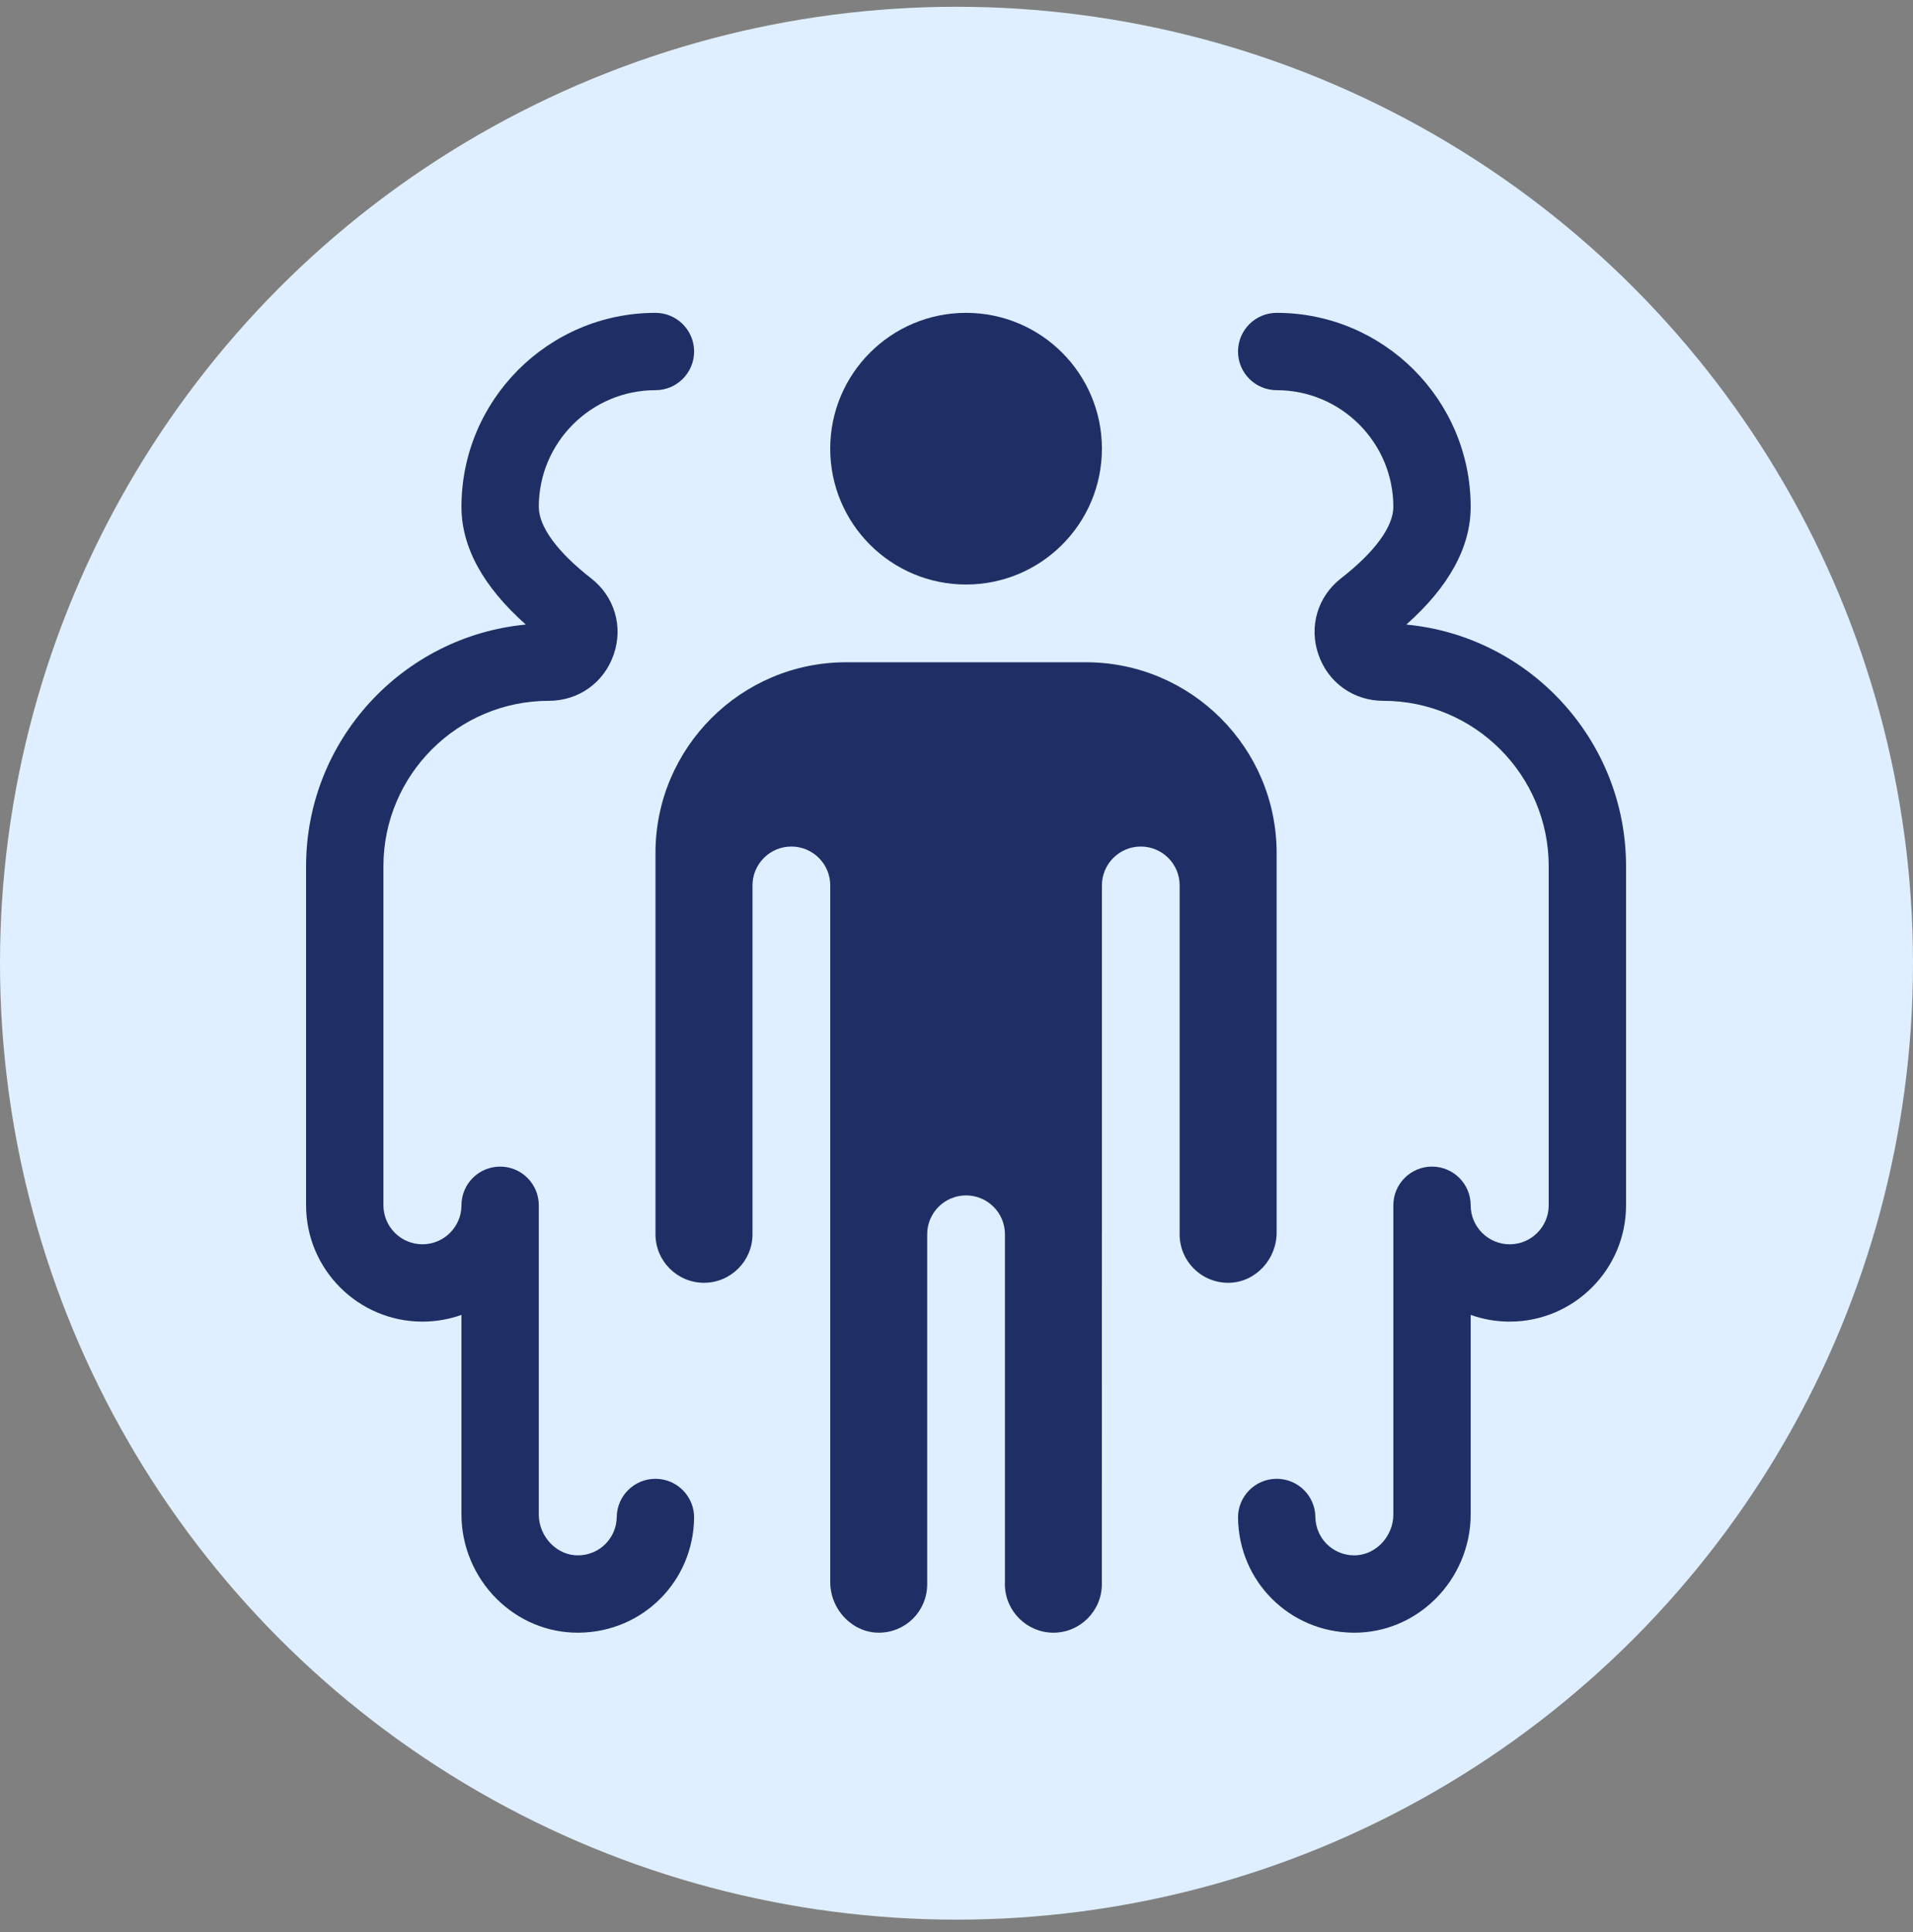
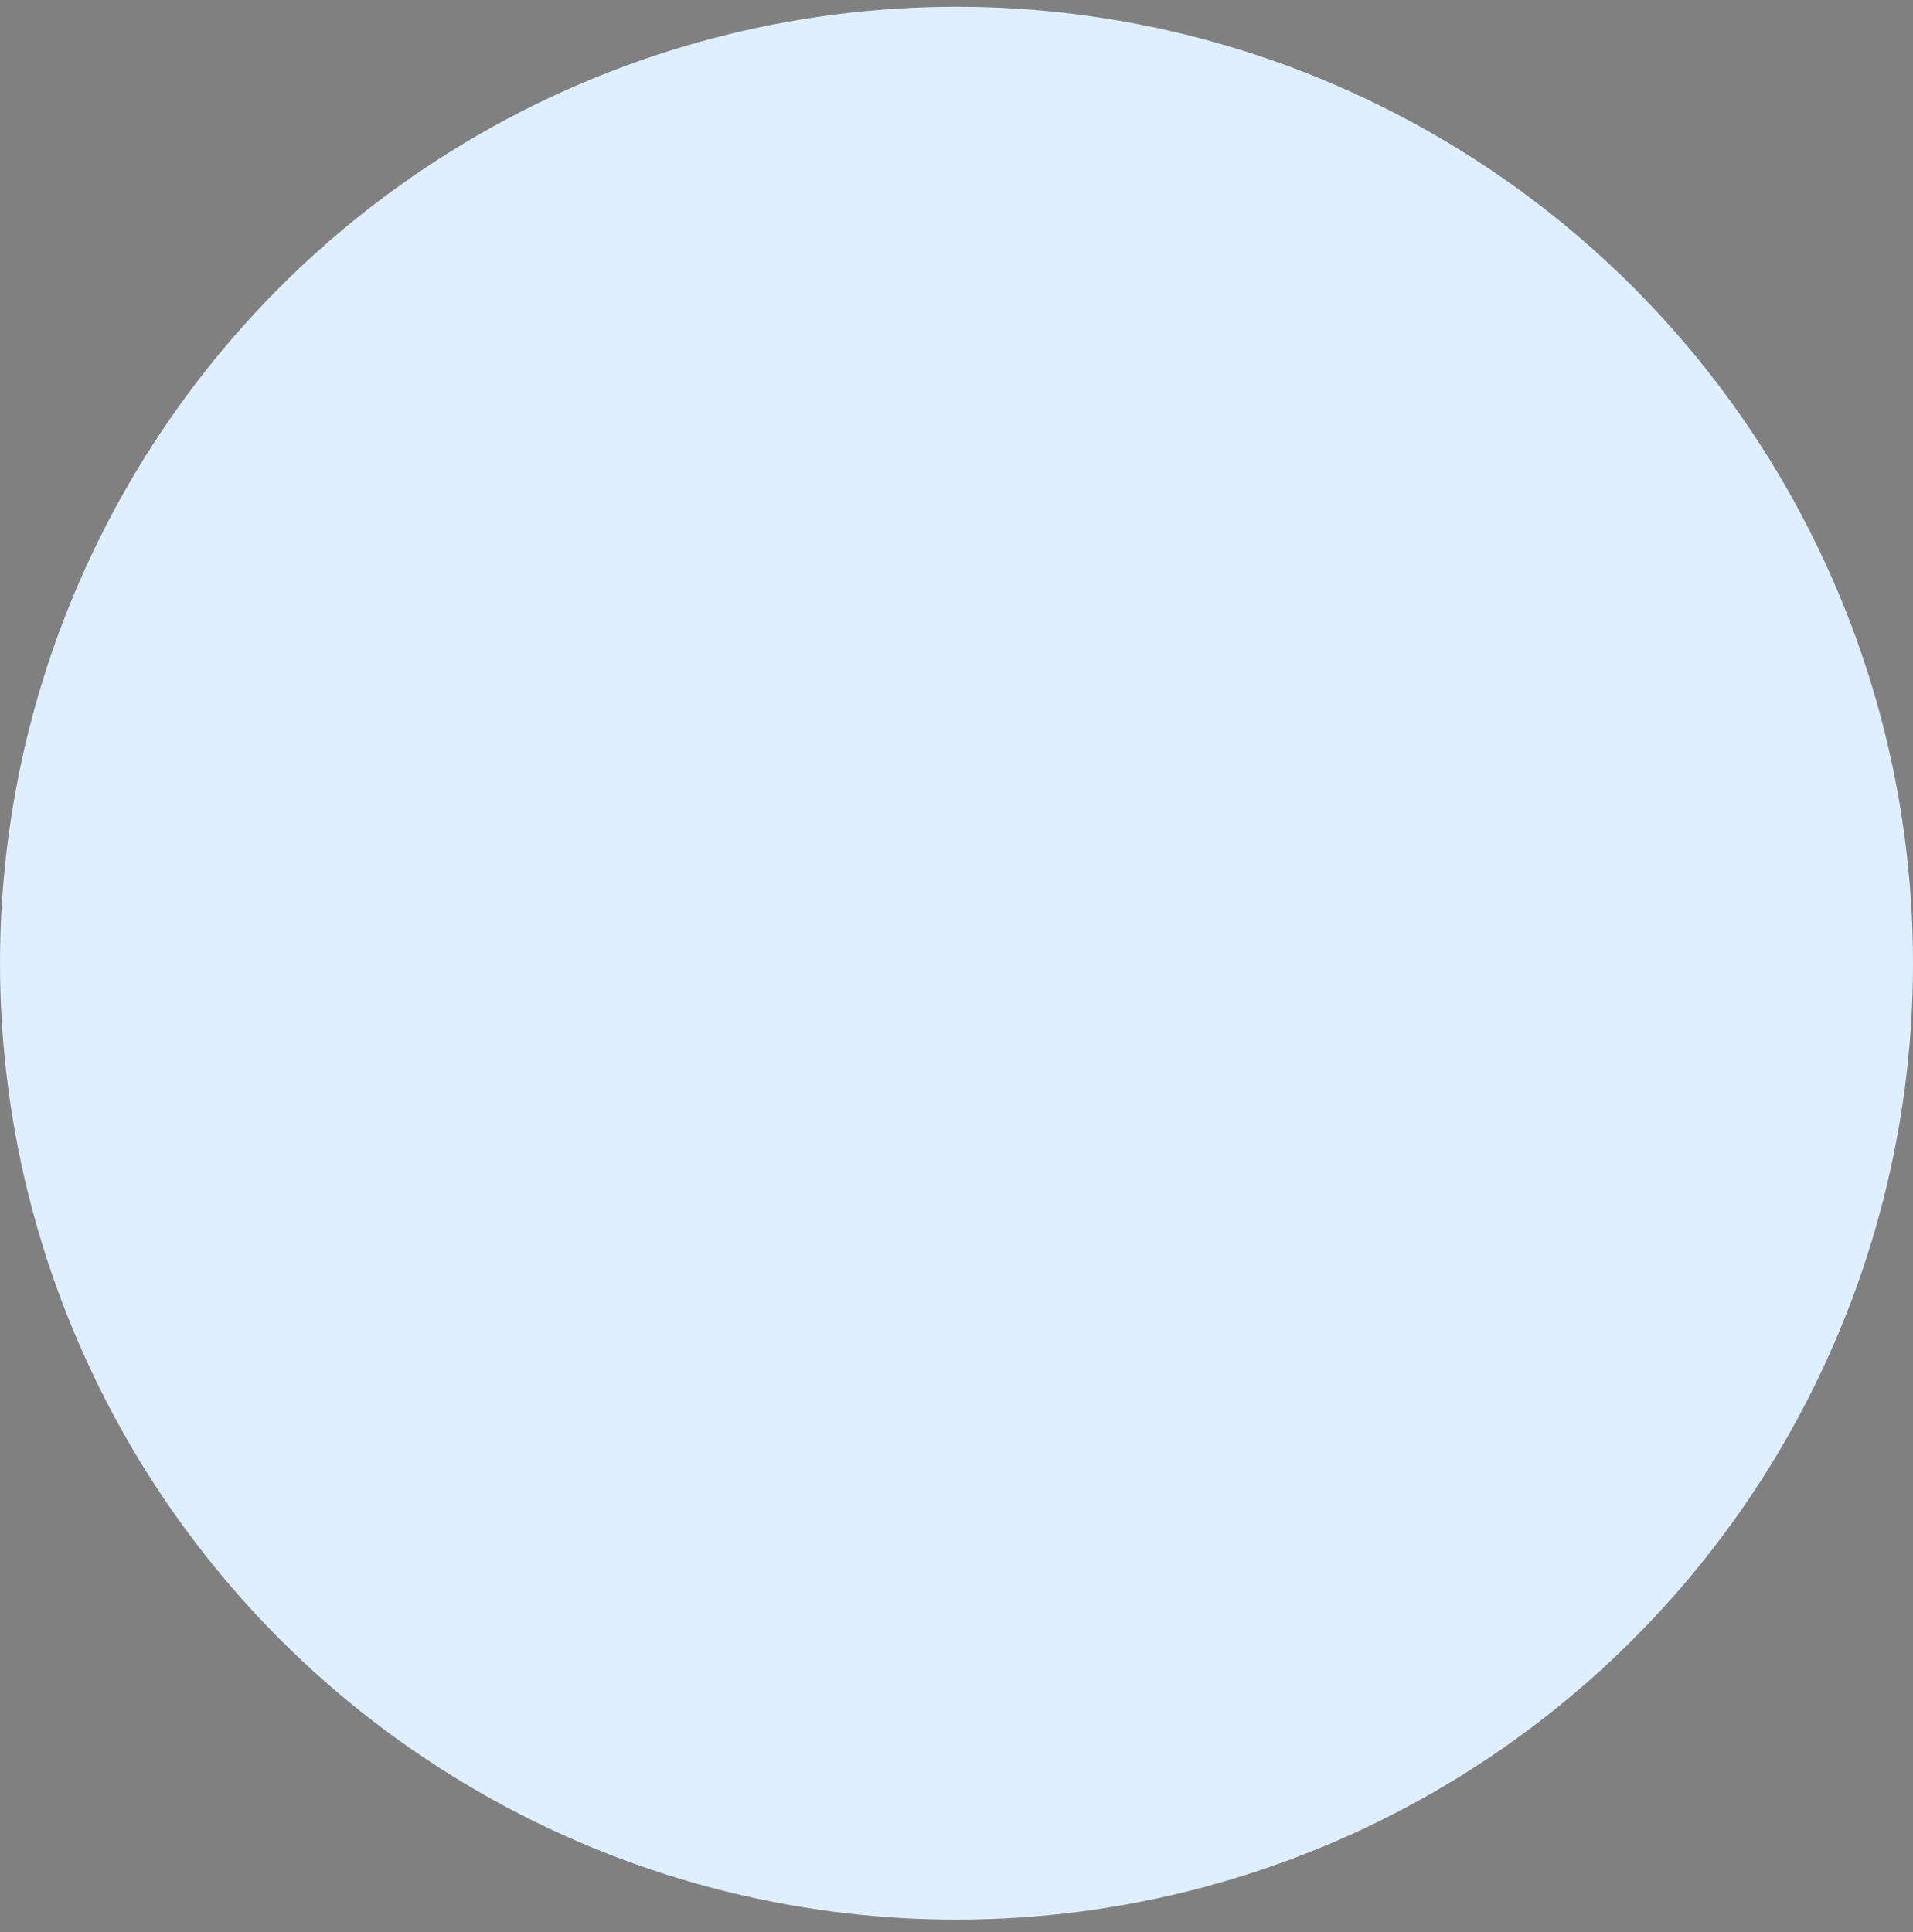
<svg xmlns="http://www.w3.org/2000/svg" width="100" height="101" viewBox="0 0 100 101" fill="none">
  <rect x="0" y="0" width="100" height="101" fill="#808080" stroke="none" />
  <circle cx="50" cy="50.354" r="50" fill="#DFEFFF" />
  <g clip-path="url(#clip0_2134_20)">
-     <path d="M50.5 30.557C54.422 30.557 57.601 27.378 57.601 23.456C57.601 19.535 54.422 16.355 50.5 16.355C46.578 16.355 43.399 19.535 43.399 23.456C43.399 27.378 46.578 30.557 50.5 30.557Z" fill="#1F2F66" />
-     <path d="M66.734 44.59C66.734 39.093 62.261 34.621 56.764 34.621H44.233C38.736 34.621 34.264 39.093 34.264 44.59V64.525C34.264 65.924 35.401 67.061 36.8 67.061C38.198 67.061 39.336 65.924 39.336 64.525V46.288C39.336 45.165 40.245 44.255 41.368 44.255C42.49 44.255 43.4 45.165 43.4 46.288V64.525V82.717C43.4 83.423 43.693 84.117 44.205 84.622C44.691 85.102 45.317 85.361 45.97 85.352C47.351 85.333 48.448 84.236 48.467 82.855C48.467 82.837 48.47 82.82 48.47 82.802C48.47 82.789 48.468 82.776 48.468 82.763V64.525C48.468 63.403 49.378 62.493 50.5 62.493C51.623 62.493 52.532 63.403 52.532 64.525V82.763C52.532 82.786 52.53 82.807 52.529 82.829C52.529 82.838 52.53 82.846 52.53 82.855C52.55 84.232 53.686 85.353 55.063 85.353C56.461 85.353 57.598 84.216 57.598 82.818L57.599 64.525C57.599 64.515 57.601 64.505 57.601 64.494V46.288C57.601 45.165 58.511 44.255 59.633 44.255C60.755 44.255 61.665 45.165 61.665 46.288V64.525C61.665 64.531 61.664 64.536 61.664 64.541C61.668 65.226 61.94 65.865 62.431 66.343C62.926 66.825 63.579 67.078 64.272 67.061C65.63 67.023 66.735 65.843 66.735 64.43C66.735 64.43 66.734 50.881 66.734 50.854V44.59H66.734Z" fill="#1F2F66" />
-     <path d="M30.205 85.353C28.624 85.353 27.126 84.733 25.978 83.601C24.799 82.438 24.122 80.827 24.122 79.181V68.739C23.484 68.967 22.798 69.091 22.082 69.091C18.729 69.091 16 66.362 16 63.009V45.285C16 38.694 21.051 33.26 27.486 32.651C25.253 30.667 24.122 28.6 24.122 26.496C24.122 20.905 28.671 16.355 34.263 16.355C35.379 16.355 36.284 17.261 36.284 18.377C36.284 19.493 35.379 20.398 34.263 20.398C30.9 20.398 28.165 23.134 28.165 26.496C28.165 27.533 29.136 28.86 30.899 30.233C32.122 31.184 32.586 32.747 32.082 34.214C31.577 35.686 30.246 36.637 28.691 36.637C23.922 36.637 20.043 40.517 20.043 45.285V63.009C20.043 64.133 20.958 65.048 22.082 65.048C23.207 65.048 24.122 64.133 24.122 63.009C24.122 61.892 25.027 60.987 26.144 60.987C27.26 60.987 28.165 61.892 28.165 63.009V79.181C28.165 79.752 28.403 80.314 28.817 80.722C29.208 81.108 29.713 81.32 30.233 81.31C31.343 81.294 32.225 80.412 32.24 79.301C32.256 78.194 33.158 77.308 34.261 77.308C34.27 77.308 34.28 77.308 34.289 77.308C35.406 77.323 36.298 78.241 36.283 79.357C36.236 82.673 33.604 85.306 30.289 85.352C30.261 85.352 30.233 85.353 30.205 85.353Z" fill="#1F2F66" />
-     <path d="M70.795 85.353C70.767 85.353 70.739 85.353 70.711 85.352C67.396 85.306 64.763 82.673 64.717 79.357C64.702 78.241 65.594 77.323 66.71 77.308C66.72 77.308 66.73 77.308 66.739 77.308C67.843 77.308 68.745 78.194 68.76 79.301C68.775 80.412 69.657 81.294 70.767 81.31C71.286 81.317 71.792 81.109 72.183 80.723C72.597 80.314 72.835 79.752 72.835 79.181V63.009C72.835 61.892 73.74 60.987 74.856 60.987C75.973 60.987 76.878 61.892 76.878 63.009C76.878 64.134 77.793 65.049 78.918 65.049C80.042 65.049 80.957 64.134 80.957 63.009V45.285C80.957 40.517 77.078 36.637 72.309 36.637C70.754 36.637 69.423 35.686 68.918 34.214C68.414 32.747 68.879 31.185 70.101 30.233C71.864 28.86 72.835 27.533 72.835 26.496C72.835 23.134 70.1 20.398 66.737 20.398C65.621 20.398 64.716 19.493 64.716 18.377C64.716 17.261 65.621 16.355 66.737 16.355C72.329 16.355 76.878 20.905 76.878 26.496C76.878 28.6 75.748 30.667 73.514 32.651C79.949 33.26 85 38.694 85 45.285V63.009C85 66.362 82.271 69.091 78.918 69.091C78.203 69.091 77.516 68.967 76.878 68.739V79.181C76.878 80.827 76.201 82.438 75.022 83.601C73.874 84.733 72.376 85.353 70.795 85.353Z" fill="#1F2F66" />
+     <path d="M30.205 85.353C28.624 85.353 27.126 84.733 25.978 83.601C24.799 82.438 24.122 80.827 24.122 79.181V68.739C23.484 68.967 22.798 69.091 22.082 69.091C18.729 69.091 16 66.362 16 63.009V45.285C16 38.694 21.051 33.26 27.486 32.651C25.253 30.667 24.122 28.6 24.122 26.496C24.122 20.905 28.671 16.355 34.263 16.355C35.379 16.355 36.284 17.261 36.284 18.377C36.284 19.493 35.379 20.398 34.263 20.398C30.9 20.398 28.165 23.134 28.165 26.496C28.165 27.533 29.136 28.86 30.899 30.233C32.122 31.184 32.586 32.747 32.082 34.214C31.577 35.686 30.246 36.637 28.691 36.637C23.922 36.637 20.043 40.517 20.043 45.285V63.009C20.043 64.133 20.958 65.048 22.082 65.048C23.207 65.048 24.122 64.133 24.122 63.009C24.122 61.892 25.027 60.987 26.144 60.987C27.26 60.987 28.165 61.892 28.165 63.009V79.181C28.165 79.752 28.403 80.314 28.817 80.722C29.208 81.108 29.713 81.32 30.233 81.31C31.343 81.294 32.225 80.412 32.24 79.301C32.256 78.194 33.158 77.308 34.261 77.308C34.27 77.308 34.28 77.308 34.289 77.308C35.406 77.323 36.298 78.241 36.283 79.357C36.236 82.673 33.604 85.306 30.289 85.352Z" fill="#1F2F66" />
  </g>
  <defs>
    <clipPath id="clip0_2134_20">
-       <rect width="69" height="69" fill="white" transform="translate(16 16.354)" />
-     </clipPath>
+       </clipPath>
  </defs>
</svg>